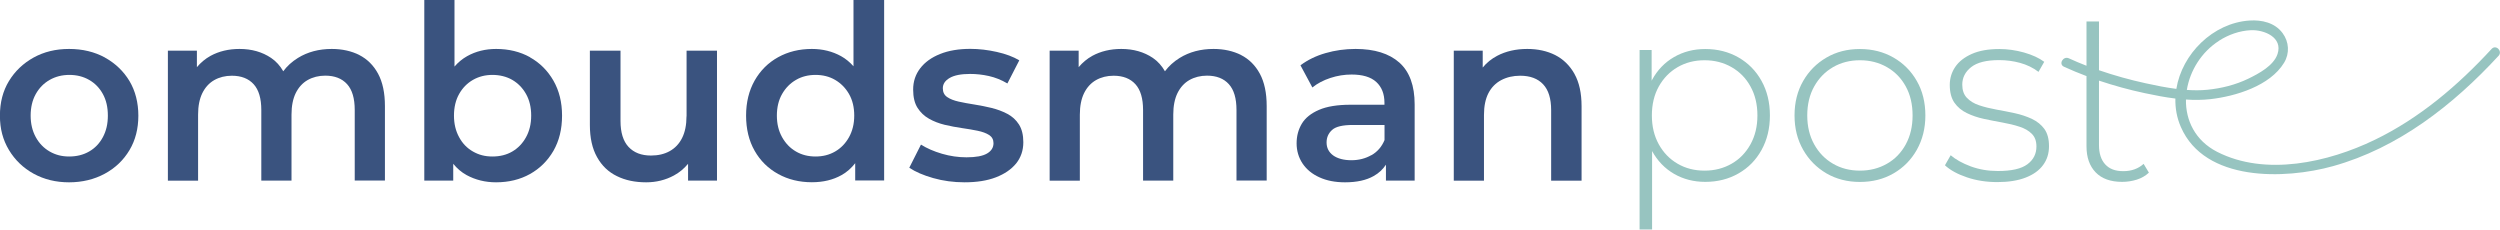
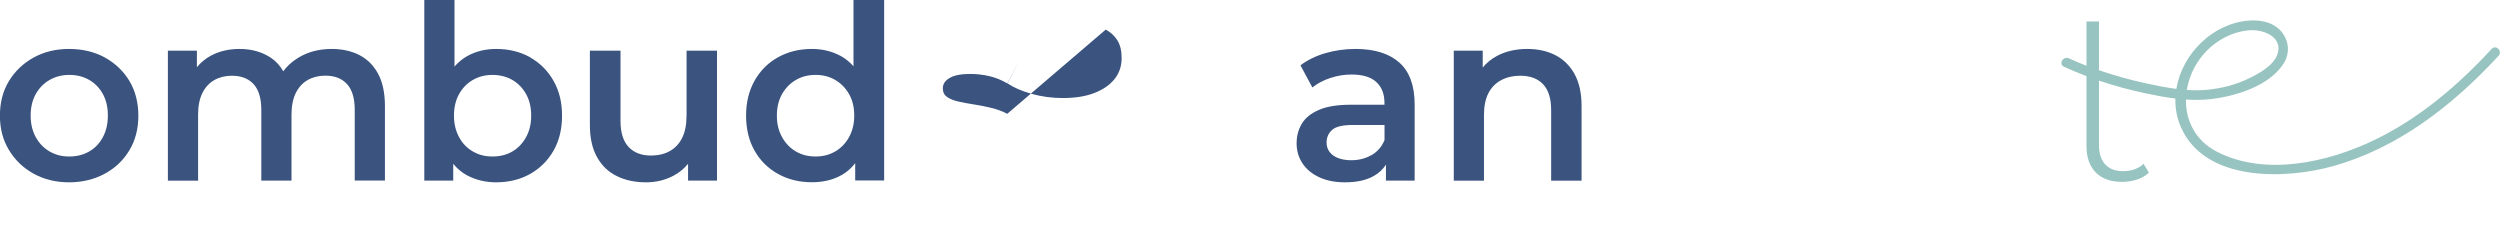
<svg xmlns="http://www.w3.org/2000/svg" id="Calque_2" data-name="Calque 2" viewBox="0 0 336.09 30.86">
  <defs>
    <style>
      .cls-1 {
        fill: #3a537f;
      }

      .cls-1, .cls-2 {
        stroke-width: 0px;
      }

      .cls-2 {
        fill: #97c4c0;
      }
    </style>
  </defs>
  <g id="Calque_1-2" data-name="Calque 1">
    <g>
      <path class="cls-1" d="M14.12,7.74c-1.41-.77-3.02-1.16-4.83-1.16s-3.38.39-4.78,1.16c-1.4.78-2.5,1.83-3.31,3.16-.81,1.33-1.21,2.88-1.21,4.65s.4,3.26,1.21,4.61c.81,1.35,1.92,2.42,3.32,3.19,1.41.77,2.99,1.16,4.76,1.16s3.39-.39,4.81-1.16c1.42-.77,2.52-1.83,3.32-3.17.8-1.34,1.19-2.89,1.19-4.63s-.4-3.32-1.19-4.65c-.8-1.33-1.9-2.38-3.3-3.16M13.83,18.44c-.45.84-1.06,1.48-1.85,1.93-.78.45-1.68.67-2.68.67s-1.83-.22-2.62-.67c-.78-.45-1.41-1.09-1.87-1.93-.46-.84-.69-1.8-.69-2.9s.23-2.08.69-2.9c.46-.82,1.08-1.45,1.87-1.9.79-.45,1.67-.67,2.65-.67s1.87.22,2.65.67c.79.45,1.4,1.08,1.85,1.9.45.82.67,1.78.67,2.9s-.22,2.06-.67,2.9" />
      <path class="cls-1" d="M48.32,7.4c-1.08-.54-2.32-.82-3.72-.82-1.72,0-3.24.4-4.55,1.21-.81.5-1.46,1.1-1.97,1.79-.42-.73-.95-1.33-1.63-1.79-1.2-.81-2.62-1.21-4.25-1.21-1.46,0-2.75.31-3.88.92-.73.4-1.34.92-1.85,1.53v-2.22h-3.9v17.48h4.06v-8.87c0-1.16.19-2.12.57-2.9.38-.77.92-1.36,1.6-1.75.69-.39,1.48-.59,2.37-.59,1.26,0,2.24.38,2.93,1.14.69.76,1.03,1.92,1.03,3.47v9.49h4.06v-8.87c0-1.16.19-2.12.57-2.9.38-.77.92-1.36,1.6-1.75.69-.39,1.48-.59,2.37-.59,1.26,0,2.24.38,2.93,1.14.69.76,1.03,1.92,1.03,3.47v9.49h4.06v-10.01c0-1.77-.31-3.22-.92-4.35-.61-1.13-1.46-1.97-2.54-2.52" />
      <path class="cls-1" d="M71.25,7.69c-1.33-.74-2.85-1.11-4.55-1.11-1.44,0-2.74.32-3.9.97-.64.36-1.21.83-1.7,1.4V0h-4.06v24.28h3.89v-2.26c.51.62,1.1,1.14,1.8,1.52,1.18.64,2.5.97,3.96.97,1.7,0,3.22-.37,4.55-1.11,1.33-.74,2.38-1.78,3.16-3.12.77-1.34,1.16-2.92,1.16-4.73s-.39-3.36-1.16-4.71c-.78-1.35-1.83-2.4-3.16-3.14M70.72,18.44c-.46.84-1.08,1.48-1.85,1.93-.77.45-1.66.67-2.67.67s-1.83-.22-2.62-.67c-.79-.45-1.41-1.09-1.86-1.93-.46-.84-.69-1.8-.69-2.9s.23-2.08.69-2.9c.46-.82,1.08-1.45,1.86-1.9.79-.45,1.66-.67,2.62-.67s1.89.22,2.67.67c.77.45,1.39,1.08,1.85,1.9.46.82.69,1.78.69,2.9s-.23,2.06-.69,2.9" />
      <path class="cls-1" d="M92.29,15.64c0,1.16-.2,2.13-.59,2.91-.39.78-.95,1.37-1.67,1.77s-1.56.59-2.52.59c-1.29,0-2.29-.39-3.01-1.16-.72-.77-1.08-1.94-1.08-3.48V6.81h-4.12v9.98c0,1.75.32,3.19.97,4.34.64,1.15,1.53,2,2.67,2.55,1.13.56,2.44.83,3.93.83,1.35,0,2.6-.31,3.73-.92.76-.41,1.38-.94,1.9-1.57v2.26h3.89V6.81h-4.09v8.84Z" />
      <path class="cls-1" d="M114.74,8.91c-.49-.55-1.04-1.01-1.67-1.36-1.16-.64-2.47-.97-3.93-.97-1.68,0-3.19.37-4.53,1.11-1.34.74-2.39,1.79-3.16,3.14-.76,1.35-1.15,2.92-1.15,4.71s.38,3.39,1.15,4.73c.76,1.34,1.82,2.38,3.16,3.12,1.34.74,2.85,1.11,4.53,1.11,1.53,0,2.86-.32,4.01-.97.7-.39,1.3-.93,1.82-1.59v2.32h3.89V0h-4.12v8.91ZM114.14,18.44c-.47.84-1.09,1.48-1.87,1.93-.78.45-1.65.67-2.63.67s-1.86-.22-2.63-.67c-.78-.45-1.4-1.09-1.87-1.93-.47-.84-.7-1.8-.7-2.9s.23-2.08.7-2.9c.47-.82,1.09-1.45,1.87-1.9.77-.45,1.65-.67,2.63-.67s1.86.22,2.63.67c.77.45,1.4,1.08,1.87,1.9.47.82.7,1.78.7,2.9s-.24,2.06-.7,2.9" />
-       <path class="cls-1" d="M135.41,15.3c-.64-.34-1.35-.6-2.11-.79-.76-.18-1.53-.34-2.31-.46-.77-.12-1.48-.25-2.11-.39-.63-.14-1.15-.34-1.54-.61-.39-.26-.59-.66-.59-1.18,0-.57.3-1.03.92-1.39.61-.36,1.53-.54,2.75-.54.83,0,1.67.09,2.52.28.85.19,1.68.52,2.49,1l1.6-3.11c-.81-.48-1.82-.86-3.03-1.13-1.21-.27-2.39-.41-3.55-.41-1.57,0-2.93.23-4.07.69-1.15.46-2.04,1.1-2.67,1.92-.63.82-.95,1.77-.95,2.86,0,1.03.2,1.85.59,2.46.39.61.9,1.1,1.54,1.46.63.36,1.34.63,2.11.82.77.18,1.55.33,2.32.44.77.11,1.48.23,2.11.36.63.13,1.15.32,1.54.57.39.25.59.62.59,1.1,0,.59-.29,1.05-.87,1.39-.58.34-1.5.51-2.76.51-1.11,0-2.21-.16-3.3-.48-1.09-.32-2.03-.73-2.82-1.23l-1.57,3.11c.81.55,1.88,1.01,3.21,1.39,1.33.38,2.74.57,4.22.57,1.64,0,3.04-.22,4.21-.67,1.17-.45,2.07-1.07,2.72-1.86.64-.8.97-1.75.97-2.86,0-.98-.2-1.78-.59-2.39-.39-.61-.91-1.08-1.55-1.42" />
-       <path class="cls-1" d="M166.86,7.4c-1.08-.54-2.32-.82-3.72-.82-1.72,0-3.24.4-4.55,1.21-.81.5-1.46,1.1-1.98,1.79-.42-.73-.95-1.33-1.62-1.79-1.2-.81-2.62-1.21-4.25-1.21-1.46,0-2.75.31-3.88.92-.73.4-1.34.92-1.85,1.53v-2.22h-3.9v17.48h4.06v-8.87c0-1.16.19-2.12.57-2.9.38-.77.92-1.36,1.6-1.75.69-.39,1.48-.59,2.37-.59,1.26,0,2.24.38,2.93,1.14.69.76,1.03,1.92,1.03,3.47v9.49h4.06v-8.87c0-1.16.19-2.12.57-2.9.38-.77.92-1.36,1.6-1.75.69-.39,1.48-.59,2.37-.59,1.26,0,2.24.38,2.93,1.14.69.76,1.03,1.92,1.03,3.47v9.49h4.06v-10.01c0-1.77-.31-3.22-.92-4.35-.61-1.13-1.46-1.97-2.54-2.52" />
+       <path class="cls-1" d="M135.41,15.3c-.64-.34-1.35-.6-2.11-.79-.76-.18-1.53-.34-2.31-.46-.77-.12-1.48-.25-2.11-.39-.63-.14-1.15-.34-1.54-.61-.39-.26-.59-.66-.59-1.18,0-.57.3-1.03.92-1.39.61-.36,1.53-.54,2.75-.54.83,0,1.67.09,2.52.28.85.19,1.68.52,2.49,1l1.6-3.11l-1.57,3.11c.81.55,1.88,1.01,3.21,1.39,1.33.38,2.74.57,4.22.57,1.64,0,3.04-.22,4.21-.67,1.17-.45,2.07-1.07,2.72-1.86.64-.8.97-1.75.97-2.86,0-.98-.2-1.78-.59-2.39-.39-.61-.91-1.08-1.55-1.42" />
      <path class="cls-1" d="M182.22,6.58c-1.4,0-2.74.19-4.02.56-1.29.37-2.41.92-3.37,1.64l1.6,2.98c.68-.55,1.48-.97,2.42-1.28.94-.31,1.89-.46,2.85-.46,1.48,0,2.59.33,3.32,1,.73.67,1.1,1.6,1.1,2.8v.26h-4.55c-1.77,0-3.19.23-4.25.69-1.07.46-1.84,1.08-2.31,1.86-.47.79-.7,1.67-.7,2.65s.27,1.9.8,2.7c.54.8,1.29,1.42,2.27,1.86.98.45,2.13.67,3.44.67,1.57,0,2.86-.28,3.86-.85.7-.39,1.23-.9,1.64-1.52v2.14h3.86v-10.24c0-2.53-.69-4.41-2.06-5.63-1.38-1.22-3.34-1.83-5.89-1.83M184.37,20.85c-.8.46-1.7.69-2.7.69s-1.86-.22-2.45-.65c-.59-.44-.88-1.01-.88-1.74,0-.68.25-1.24.74-1.68.49-.45,1.42-.67,2.8-.67h4.25v2.03c-.37.9-.96,1.57-1.75,2.03" />
      <path class="cls-1" d="M211.66,9.92c-.64-1.13-1.51-1.97-2.59-2.52-1.08-.54-2.33-.82-3.75-.82-1.53,0-2.88.31-4.04.92-.78.41-1.43.94-1.95,1.58v-2.27h-3.89v17.48h4.06v-8.84c0-1.18.2-2.15.6-2.93.4-.77.98-1.36,1.72-1.75.74-.39,1.59-.59,2.55-.59,1.33,0,2.36.38,3.08,1.15.72.76,1.08,1.92,1.08,3.47v9.49h4.09v-10.01c0-1.77-.32-3.22-.96-4.35" />
-       <path class="cls-2" d="M233.71,7.72c-1.31-.75-2.8-1.13-4.46-1.13-1.55,0-2.95.36-4.2,1.08-1.25.72-2.24,1.75-2.96,3.08-.02.04-.03.07-.05.11v-4.14h-1.62v24.13h1.68v-10.54c.73,1.32,1.71,2.34,2.95,3.06,1.25.72,2.65,1.08,4.2,1.08,1.66,0,3.15-.38,4.46-1.13,1.32-.75,2.35-1.8,3.1-3.15.75-1.35,1.13-2.9,1.13-4.65s-.38-3.3-1.13-4.65c-.75-1.35-1.79-2.4-3.1-3.15M235.33,19.4c-.62,1.12-1.47,2-2.54,2.61-1.08.62-2.29.93-3.64.93s-2.56-.31-3.62-.93c-1.07-.62-1.91-1.49-2.53-2.61-.62-1.12-.93-2.41-.93-3.88s.31-2.78.93-3.89c.62-1.11,1.46-1.98,2.53-2.6,1.07-.62,2.27-.93,3.62-.93s2.56.31,3.64.93c1.08.62,1.93,1.48,2.54,2.6.62,1.11.93,2.41.93,3.89s-.31,2.75-.93,3.88" />
-       <path class="cls-2" d="M254.56,7.74c-1.33-.76-2.83-1.15-4.52-1.15s-3.18.38-4.5,1.15-2.36,1.81-3.13,3.15-1.16,2.88-1.16,4.63.39,3.27,1.16,4.62c.77,1.35,1.82,2.4,3.13,3.17,1.31.76,2.81,1.15,4.5,1.15s3.19-.38,4.52-1.15c1.32-.76,2.37-1.82,3.13-3.17.76-1.35,1.15-2.89,1.15-4.62s-.38-3.3-1.15-4.63c-.76-1.34-1.81-2.39-3.13-3.15M256.21,19.4c-.61,1.12-1.45,2-2.53,2.61-1.08.62-2.29.93-3.64.93s-2.56-.31-3.62-.93c-1.07-.62-1.91-1.49-2.53-2.61-.62-1.12-.93-2.41-.93-3.88s.31-2.78.93-3.89c.62-1.11,1.46-1.98,2.53-2.6,1.07-.62,2.27-.93,3.62-.93s2.56.31,3.64.93c1.08.62,1.92,1.48,2.53,2.6.61,1.11.91,2.41.91,3.89s-.3,2.75-.91,3.88" />
-       <path class="cls-2" d="M273.16,15.98c-.7-.32-1.46-.58-2.29-.76s-1.66-.34-2.49-.49c-.83-.15-1.6-.34-2.29-.57-.7-.23-1.25-.57-1.67-1.01-.42-.44-.62-1.03-.62-1.77,0-.94.4-1.73,1.2-2.36.8-.63,2.05-.94,3.76-.94.94,0,1.88.12,2.8.37.92.25,1.75.65,2.49,1.21l.77-1.35c-.7-.52-1.6-.93-2.71-1.25-1.11-.31-2.22-.47-3.32-.47-1.48,0-2.72.22-3.71.66-.99.44-1.73,1.02-2.22,1.74-.49.72-.74,1.53-.74,2.43,0,.99.21,1.78.62,2.38.42.6.97,1.06,1.67,1.4.7.34,1.46.6,2.29.78.83.18,1.66.34,2.49.49s1.6.33,2.29.56c.7.22,1.25.54,1.67.96.42.42.62.98.62,1.7,0,.99-.4,1.79-1.21,2.39-.81.61-2.13.91-3.98.91-1.3,0-2.52-.21-3.64-.62-1.12-.42-2.02-.92-2.7-1.5l-.77,1.35c.7.65,1.68,1.19,2.95,1.62,1.27.43,2.63.64,4.1.64s2.77-.2,3.81-.61c1.03-.4,1.82-.97,2.34-1.69.53-.72.79-1.56.79-2.53s-.21-1.73-.62-2.31c-.42-.57-.97-1.02-1.67-1.35" />
      <path class="cls-2" d="M334.98,6.56c-4.53,4.92-9.7,9.33-15.75,12.25-6.23,3.01-14.66,4.93-21.17,1.6-2.96-1.52-4.24-4.24-4.19-7.03,1.1.08,2.19.07,3.28-.05,3.38-.38,8.02-1.78,9.91-4.89.77-1.26.68-2.81-.2-3.99-1.03-1.4-2.79-1.8-4.45-1.69-4.92.33-9.07,4.49-9.83,9.19-1.38-.18-2.76-.45-4.1-.75-2.13-.46-4.23-1.05-6.3-1.76V2.89h-1.68v5.95c-.8-.31-1.59-.64-2.37-1-.76-.35-1.43.78-.66,1.13.99.46,2.01.87,3.03,1.26v9.44c0,1.48.41,2.65,1.23,3.5s2.01,1.28,3.56,1.28c.67,0,1.33-.1,1.97-.3.64-.2,1.18-.52,1.63-.94l-.71-1.18c-.72.65-1.63.98-2.73.98s-1.86-.3-2.43-.91c-.56-.61-.84-1.47-.84-2.59v-8.67c2.01.67,4.06,1.24,6.14,1.68,1.36.29,2.74.56,4.13.73-.03,1.28.19,2.58.74,3.83,3.21,7.38,13.98,7.06,20.44,5.26,8.78-2.44,16.18-8.23,22.27-14.84.57-.62-.35-1.55-.93-.93M298.31,5.48c1.28-.82,2.76-1.35,4.29-1.42,1.76-.08,4.34.95,3.58,3.21-.52,1.56-2.53,2.63-3.91,3.3-1.73.84-3.63,1.31-5.54,1.5-.91.09-1.83.08-2.74.02.42-2.58,1.95-5.08,4.32-6.6" />
    </g>
  </g>
</svg>